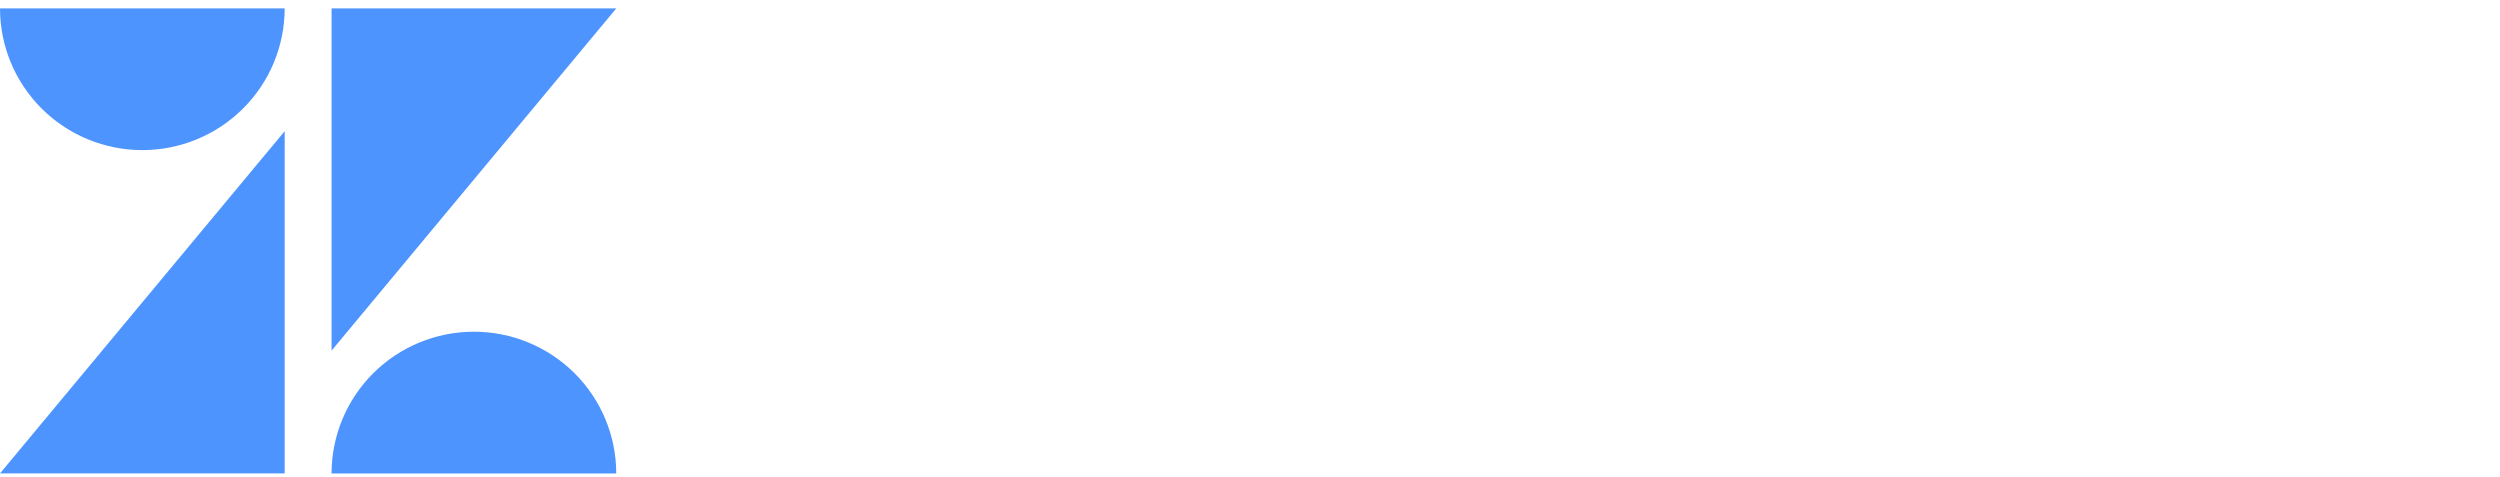
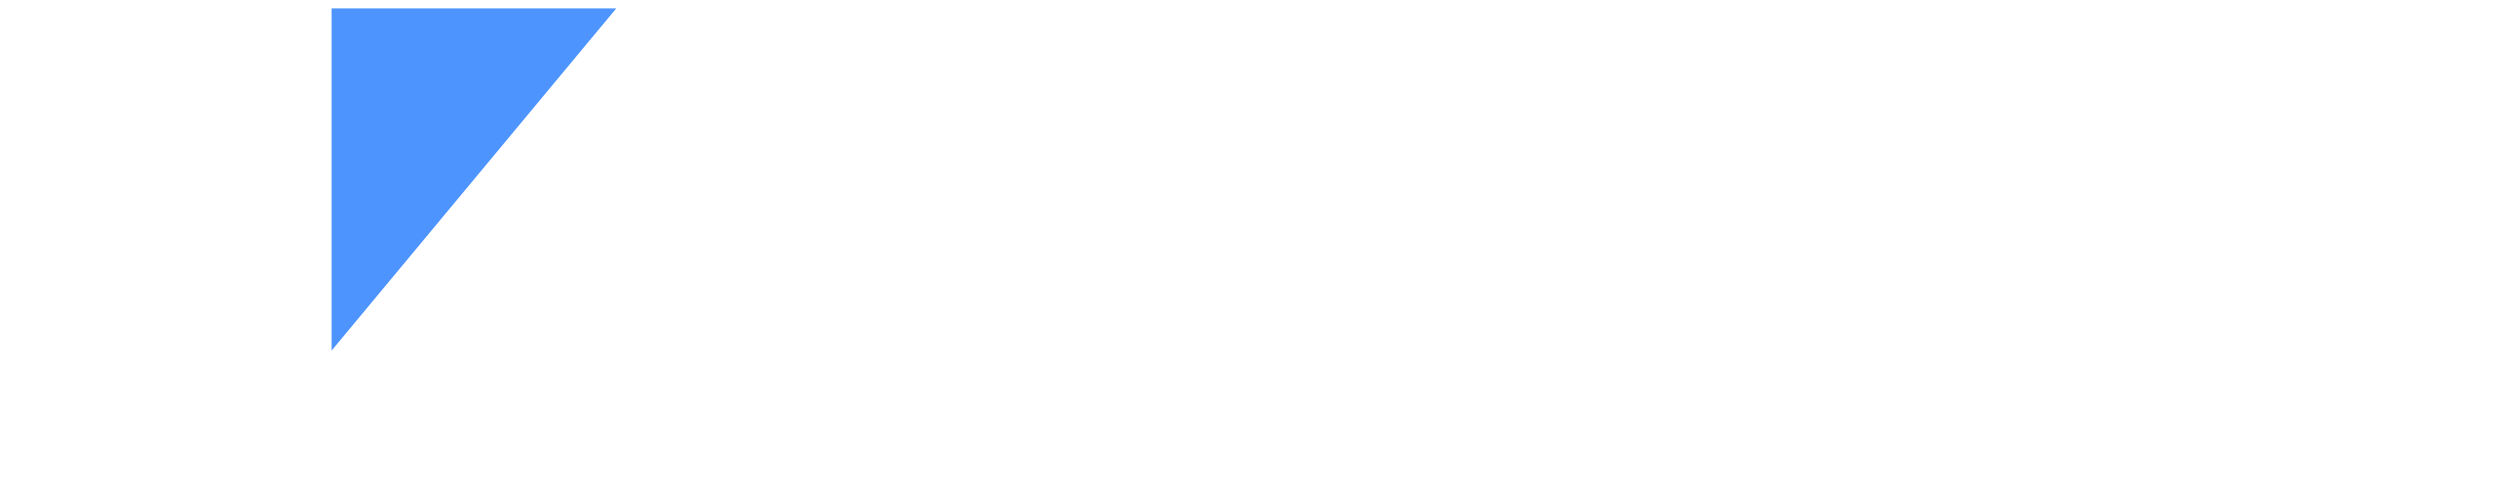
<svg xmlns="http://www.w3.org/2000/svg" width="215" height="41" viewBox="0 0 215 41" fill="none">
-   <path d="M166.082 30.884C168.015 30.927 169.886 30.205 171.288 28.873L173.869 31.66C172.165 33.414 169.801 34.717 166.127 34.717C159.827 34.717 155.755 30.534 155.755 24.88C155.73 23.584 155.965 22.297 156.448 21.094C156.931 19.891 157.651 18.798 158.565 17.88C159.479 16.961 160.569 16.236 161.77 15.748C162.97 15.261 164.256 15.02 165.552 15.04C171.807 15.04 175.352 19.801 175.039 26.404H160.253C160.776 29.147 162.706 30.896 166.07 30.896M170.573 23.256C170.171 20.694 168.643 18.808 165.588 18.808C162.746 18.808 160.764 20.416 160.253 23.256H170.577H170.573ZM69.001 30.671L80.377 19.105H69.27V15.478H85.656V19.178L74.279 30.739H85.816V34.371H69.001V30.671ZM98.588 30.88C100.52 30.924 102.391 30.201 103.794 28.869L106.374 31.656C104.67 33.41 102.306 34.713 98.632 34.713C92.333 34.713 88.26 30.53 88.26 24.876C88.235 23.58 88.471 22.293 88.953 21.09C89.436 19.887 90.156 18.794 91.07 17.875C91.985 16.957 93.075 16.232 94.275 15.745C95.475 15.257 96.762 15.016 98.057 15.036C104.312 15.036 107.858 19.797 107.544 26.4H92.767C93.289 29.143 95.219 30.892 98.584 30.892M103.086 23.252C102.684 20.69 101.156 18.804 98.101 18.804C95.259 18.804 93.277 20.413 92.767 23.252H103.09H103.086ZM132.122 24.872C132.122 18.84 136.636 15.044 141.609 15.044C142.802 15.028 143.984 15.274 145.073 15.763C146.161 16.253 147.129 16.975 147.908 17.879V6.732H151.928V34.319H147.908V31.717C147.144 32.658 146.177 33.414 145.08 33.931C143.984 34.447 142.785 34.711 141.573 34.701C136.749 34.701 132.126 30.88 132.126 24.876M148.133 24.836C148.102 23.657 147.723 22.513 147.045 21.547C146.367 20.582 145.419 19.838 144.321 19.408C143.222 18.979 142.021 18.883 140.869 19.133C139.716 19.383 138.662 19.967 137.84 20.812C137.017 21.658 136.462 22.727 136.244 23.887C136.025 25.046 136.154 26.244 136.613 27.331C137.072 28.418 137.841 29.346 138.824 29.998C139.807 30.65 140.96 30.997 142.14 30.997C145.597 30.997 148.129 28.238 148.129 24.836M177.668 30.305L181.31 28.415C181.791 29.274 182.498 29.985 183.354 30.471C184.21 30.957 185.182 31.2 186.166 31.174C188.441 31.174 189.623 30.008 189.623 28.68C189.623 27.169 187.424 26.831 185.032 26.336C181.816 25.652 178.468 24.595 178.468 20.706C178.468 17.718 181.31 14.955 185.784 14.996C189.31 14.996 191.935 16.395 193.422 18.655L190.045 20.505C189.579 19.814 188.944 19.253 188.2 18.876C187.457 18.499 186.629 18.317 185.796 18.349C183.633 18.349 182.532 19.407 182.532 20.617C182.532 21.977 184.277 22.355 187.01 22.962C190.122 23.646 193.643 24.663 193.643 28.592C193.643 31.198 191.368 34.713 185.981 34.676C182.042 34.676 179.268 33.088 177.672 30.293M204.565 25.922L201.377 29.4V34.306H197.357V6.719H201.377V24.788L209.912 15.418H214.808L207.411 23.501L215.001 34.31H210.45L204.569 25.922H204.565ZM119.974 15.04C115.19 15.04 111.19 18.136 111.19 23.284V34.323H115.291V23.794C115.291 20.698 117.071 18.84 120.114 18.84C123.158 18.84 124.669 20.69 124.669 23.794V34.323H128.745V23.284C128.745 18.144 124.725 15.04 119.962 15.04" fill="white" />
+   <path d="M166.082 30.884C168.015 30.927 169.886 30.205 171.288 28.873C172.165 33.414 169.801 34.717 166.127 34.717C159.827 34.717 155.755 30.534 155.755 24.88C155.73 23.584 155.965 22.297 156.448 21.094C156.931 19.891 157.651 18.798 158.565 17.88C159.479 16.961 160.569 16.236 161.77 15.748C162.97 15.261 164.256 15.02 165.552 15.04C171.807 15.04 175.352 19.801 175.039 26.404H160.253C160.776 29.147 162.706 30.896 166.07 30.896M170.573 23.256C170.171 20.694 168.643 18.808 165.588 18.808C162.746 18.808 160.764 20.416 160.253 23.256H170.577H170.573ZM69.001 30.671L80.377 19.105H69.27V15.478H85.656V19.178L74.279 30.739H85.816V34.371H69.001V30.671ZM98.588 30.88C100.52 30.924 102.391 30.201 103.794 28.869L106.374 31.656C104.67 33.41 102.306 34.713 98.632 34.713C92.333 34.713 88.26 30.53 88.26 24.876C88.235 23.58 88.471 22.293 88.953 21.09C89.436 19.887 90.156 18.794 91.07 17.875C91.985 16.957 93.075 16.232 94.275 15.745C95.475 15.257 96.762 15.016 98.057 15.036C104.312 15.036 107.858 19.797 107.544 26.4H92.767C93.289 29.143 95.219 30.892 98.584 30.892M103.086 23.252C102.684 20.69 101.156 18.804 98.101 18.804C95.259 18.804 93.277 20.413 92.767 23.252H103.09H103.086ZM132.122 24.872C132.122 18.84 136.636 15.044 141.609 15.044C142.802 15.028 143.984 15.274 145.073 15.763C146.161 16.253 147.129 16.975 147.908 17.879V6.732H151.928V34.319H147.908V31.717C147.144 32.658 146.177 33.414 145.08 33.931C143.984 34.447 142.785 34.711 141.573 34.701C136.749 34.701 132.126 30.88 132.126 24.876M148.133 24.836C148.102 23.657 147.723 22.513 147.045 21.547C146.367 20.582 145.419 19.838 144.321 19.408C143.222 18.979 142.021 18.883 140.869 19.133C139.716 19.383 138.662 19.967 137.84 20.812C137.017 21.658 136.462 22.727 136.244 23.887C136.025 25.046 136.154 26.244 136.613 27.331C137.072 28.418 137.841 29.346 138.824 29.998C139.807 30.65 140.96 30.997 142.14 30.997C145.597 30.997 148.129 28.238 148.129 24.836M177.668 30.305L181.31 28.415C181.791 29.274 182.498 29.985 183.354 30.471C184.21 30.957 185.182 31.2 186.166 31.174C188.441 31.174 189.623 30.008 189.623 28.68C189.623 27.169 187.424 26.831 185.032 26.336C181.816 25.652 178.468 24.595 178.468 20.706C178.468 17.718 181.31 14.955 185.784 14.996C189.31 14.996 191.935 16.395 193.422 18.655L190.045 20.505C189.579 19.814 188.944 19.253 188.2 18.876C187.457 18.499 186.629 18.317 185.796 18.349C183.633 18.349 182.532 19.407 182.532 20.617C182.532 21.977 184.277 22.355 187.01 22.962C190.122 23.646 193.643 24.663 193.643 28.592C193.643 31.198 191.368 34.713 185.981 34.676C182.042 34.676 179.268 33.088 177.672 30.293M204.565 25.922L201.377 29.4V34.306H197.357V6.719H201.377V24.788L209.912 15.418H214.808L207.411 23.501L215.001 34.31H210.45L204.569 25.922H204.565ZM119.974 15.04C115.19 15.04 111.19 18.136 111.19 23.284V34.323H115.291V23.794C115.291 20.698 117.071 18.84 120.114 18.84C123.158 18.84 124.669 20.69 124.669 23.794V34.323H128.745V23.284C128.745 18.144 124.725 15.04 119.962 15.04" fill="white" />
  <g filter="url(#filter0_ii_1_675)">
-     <path d="M24.482 40.713V11.282L0.001 40.713H24.482Z" fill="#4D94FF" />
-     <path d="M20.897 9.339C23.192 7.053 24.482 3.953 24.482 0.72H0.001C0.001 3.953 1.291 7.053 3.586 9.339C5.882 11.625 8.995 12.909 12.241 12.909C15.488 12.909 18.601 11.625 20.897 9.339Z" fill="#4D94FF" />
-     <path d="M32.1 32.097C29.805 34.383 28.515 37.483 28.515 40.716H52.996C52.996 37.483 51.706 34.383 49.411 32.097C47.115 29.811 44.002 28.527 40.755 28.527C37.509 28.527 34.395 29.811 32.1 32.097Z" fill="#4D94FF" />
    <path d="M28.515 0.72V30.152L53.001 0.72H28.515Z" fill="#4D94FF" />
  </g>
  <defs>
    <filter id="filter0_ii_1_675" x="0.001" y="-1.28" width="53" height="43.996" color-interpolation-filters="sRGB">
      <feFlood flood-opacity="0" result="BackgroundImageFix" />
      <feBlend mode="normal" in="SourceGraphic" in2="BackgroundImageFix" result="shape" />
      <feColorMatrix in="SourceAlpha" type="matrix" values="0 0 0 0 0 0 0 0 0 0 0 0 0 0 0 0 0 0 127 0" result="hardAlpha" />
      <feOffset dy="2" />
      <feGaussianBlur stdDeviation="2" />
      <feComposite in2="hardAlpha" operator="arithmetic" k2="-1" k3="1" />
      <feColorMatrix type="matrix" values="0 0 0 0 0.463 0 0 0 0 0.839 0 0 0 0 1 0 0 0 1 0" />
      <feBlend mode="normal" in2="shape" result="effect1_innerShadow_1_675" />
      <feColorMatrix in="SourceAlpha" type="matrix" values="0 0 0 0 0 0 0 0 0 0 0 0 0 0 0 0 0 0 127 0" result="hardAlpha" />
      <feOffset dy="-2" />
      <feGaussianBlur stdDeviation="2" />
      <feComposite in2="hardAlpha" operator="arithmetic" k2="-1" k3="1" />
      <feColorMatrix type="matrix" values="0 0 0 0 0.29 0 0 0 0 0.348 0 0 0 0 0.871 0 0 0 1 0" />
      <feBlend mode="normal" in2="effect1_innerShadow_1_675" result="effect2_innerShadow_1_675" />
    </filter>
  </defs>
</svg>